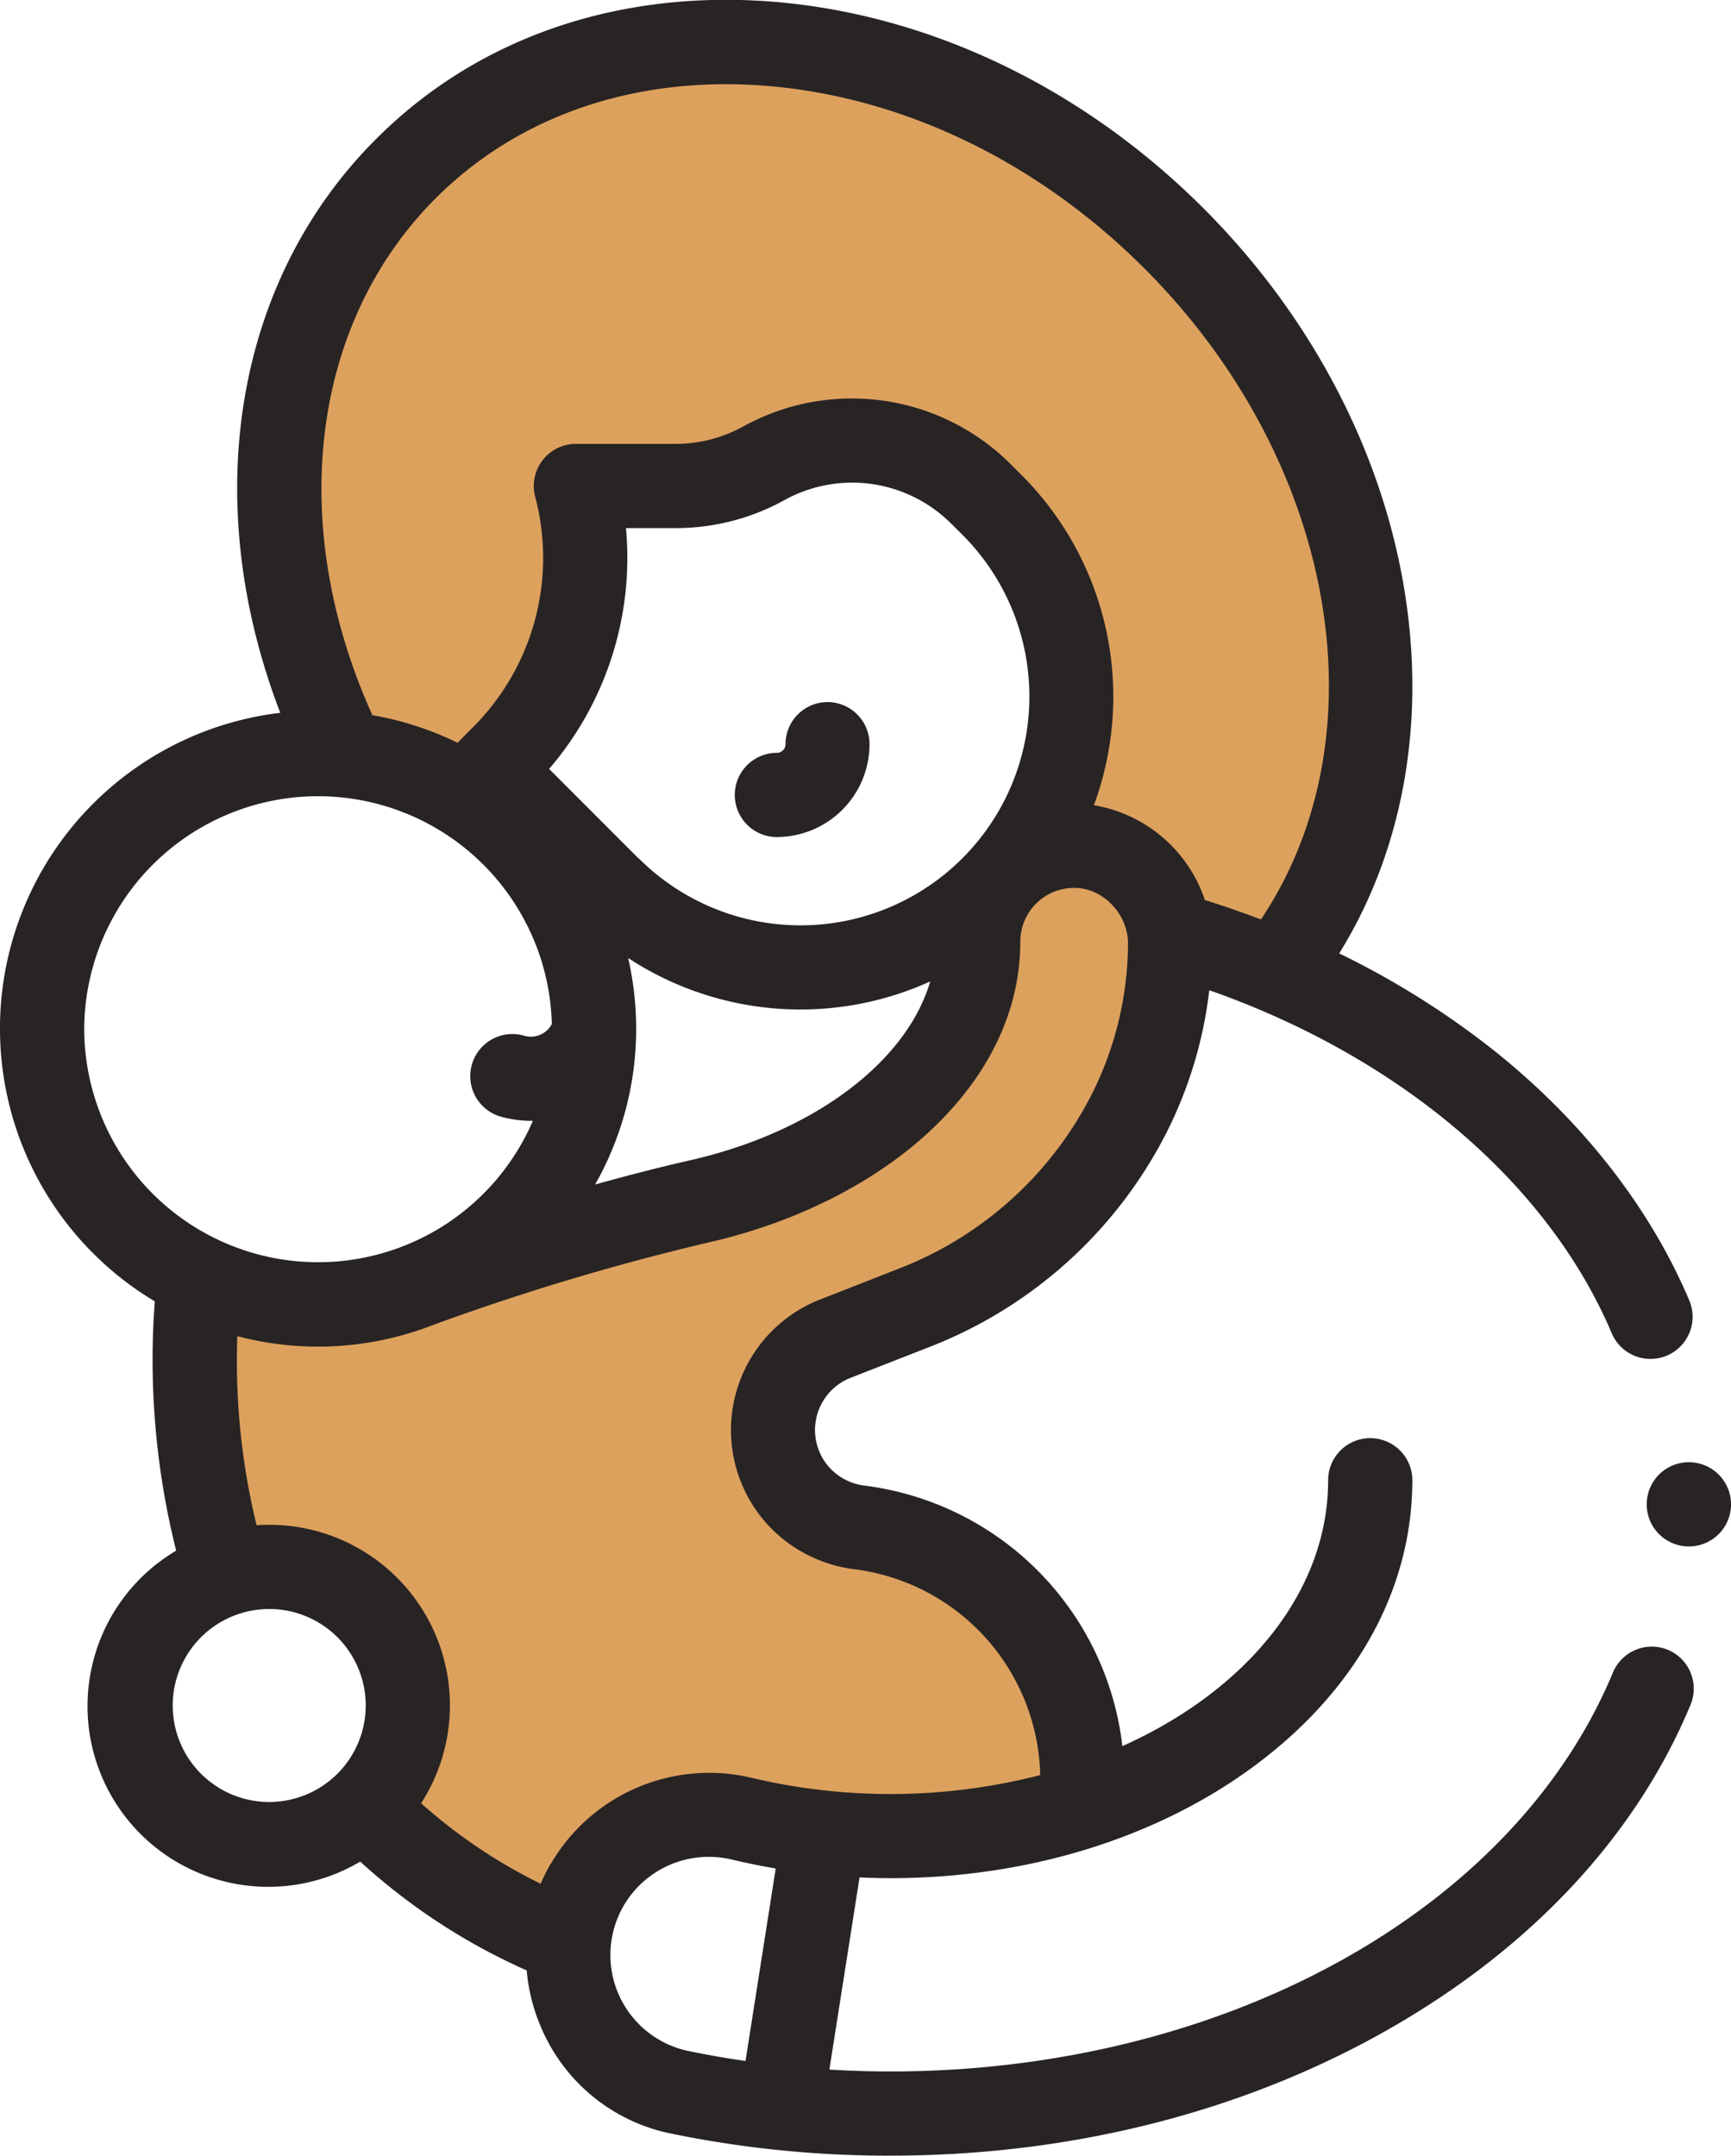
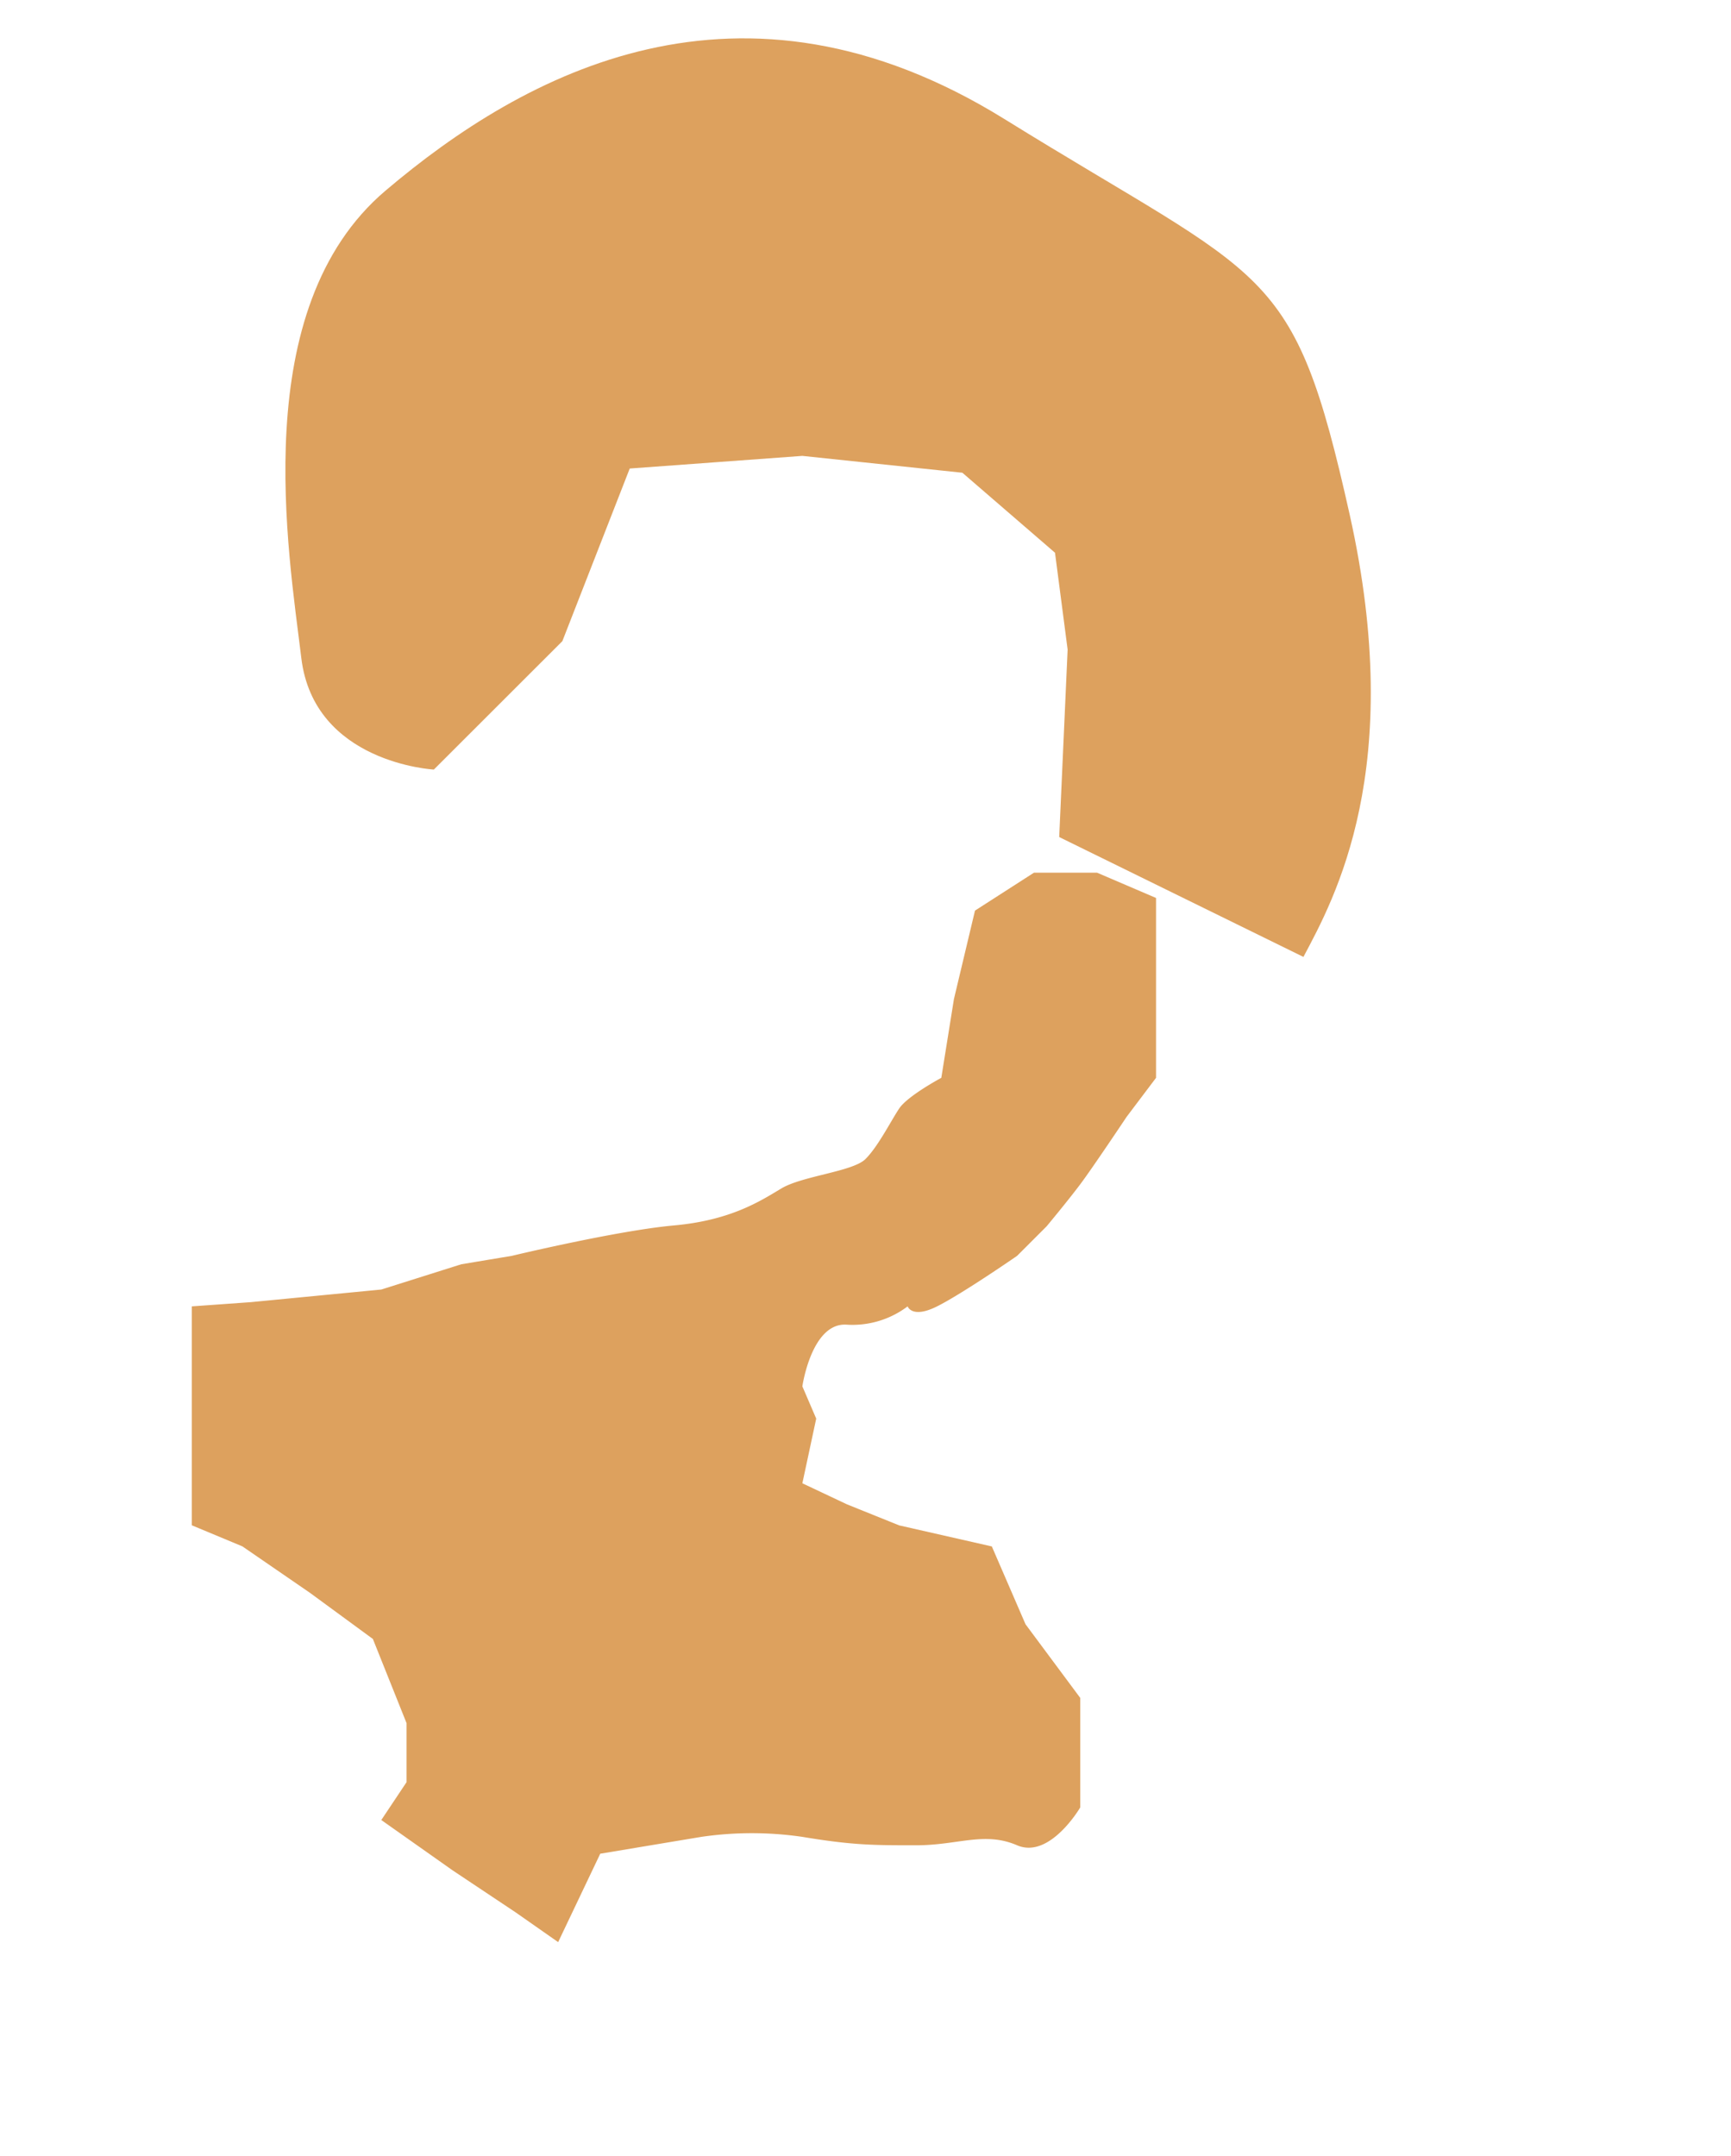
<svg xmlns="http://www.w3.org/2000/svg" id="Capa_1" data-name="Capa 1" viewBox="0 0 411.11 512">
  <defs>
    <style>.cls-1{fill:#dda15e;}.cls-2{fill:#282424;}</style>
  </defs>
  <path class="cls-1" d="M96,310.28v52l12,5,16,11,15,11,8,20v14l-6,9,17,12,15,10,10,7,10-21,24-4a83,83,0,0,1,24,0c12,2,17,2,27,2s16.21-3.35,24,0,15-9,15-9v-26l-13-17.5-8-18.48-22-5-12.41-5-10.59-5,3.29-15.36L241,329.28s2.19-15.29,10.59-14.65A21.72,21.72,0,0,0,266,310.28s1,3,7,0,19-12,19-12l7-7s5-6,8-10,11-16,11-16l7-9.28V213.28l-14-6H296l-14,9-5,21L274,256s-8,4.28-10,7.28-5,9-8,12-15,4-20,7-12,7.56-25.5,8.78-38.5,7.22-38.5,7.22l-12,2-19,6-31,3Z" transform="translate(-50.44 0)" />
  <path class="cls-1" d="M153.48,182.78S125,181.28,122,156.28s-13-83,20-111,84.2-55.93,147-17,68.57,33.77,82,94-3.63,91.15-11,105l-58-28.47,2-44.53-3-23-22-19-38-4-41,3-16,41Z" transform="translate(-50.44 0)" />
-   <path class="cls-2" d="M247,166.75a10,10,0,0,0-10,10,2.05,2.05,0,0,1-2.05,2.06,10,10,0,1,0,0,20,22.08,22.08,0,0,0,22-22.06,10,10,0,0,0-10-10Z" transform="translate(-50.44 0)" />
-   <path class="cls-2" d="M446.58,391.86a10,10,0,0,0-13.07,5.39C409.94,453.93,341,492,261.86,492c-4.83,0-9.64-.16-14.44-.45l7.16-45.63c2.42.1,4.85.17,7.28.17,32.59,0,63.33-9.49,86.57-26.72,24.14-17.89,37.44-42,37.44-67.79a10,10,0,0,0-20,0c0,26.59-19.54,50-48.87,63.15a70.52,70.52,0,0,0-61.19-61.87,13.54,13.54,0,0,1-7.9-3.8,13.31,13.31,0,0,1,4.55-21.81l18.4-7.2a106.33,106.33,0,0,0,56.56-50.91,100.6,100.6,0,0,0,10.22-33.95c45.18,15.87,80.42,45.69,95.58,81.47a10,10,0,0,0,18.42-7.8c-9.39-22.15-25.49-42.73-46.57-59.5a199.81,199.81,0,0,0-36.57-22.91c14.57-23.51,20.24-52.51,16-82.92-4.78-34.31-21.89-67.69-48.18-94-28.23-28.23-64-45.62-100.8-49C198.06-2.82,164.06,8.67,139.78,33,106,66.7,97.66,119,117,169.3A75.51,75.51,0,0,0,87.2,309.09a186.23,186.23,0,0,0,5.08,59.21A42.91,42.91,0,0,0,136,442.16,146.71,146.71,0,0,0,175.53,468a43.63,43.63,0,0,0,3.66,14.09,42.7,42.7,0,0,0,30.62,24.66A256.24,256.24,0,0,0,261.86,512c42.83,0,83.65-10.31,118-29.81,34.2-19.4,59.12-46.12,72.07-77.26A10,10,0,0,0,446.58,391.86ZM153.92,47.09c20-20,48.34-29.44,79.79-26.59,32.12,2.93,63.54,18.27,88.47,43.2,45.7,45.69,57,111,27.73,154.68q-6.56-2.49-13.31-4.61a33.69,33.69,0,0,0-26.36-22.52,74.45,74.45,0,0,0-17.13-78.37l-2.72-2.72A53.38,53.38,0,0,0,227,101.27,33.27,33.27,0,0,1,211,105.43H187.21A10,10,0,0,0,177.55,118a56.83,56.83,0,0,1-14.73,54.67s-3.48,3.5-3.69,3.76a75,75,0,0,0-20.24-6.56C118.44,124.67,124.18,76.84,153.92,47.09Zm45.72,180.46a74.59,74.59,0,0,0,71.72,5.56c-5.56,19-27.46,35.75-57.05,42.48-7,1.59-14.65,3.55-22.53,5.75a75,75,0,0,0,9.75-37,75.75,75.75,0,0,0-1.89-16.74Zm2.46-23.66-21.25-21.26a77,77,0,0,0,18.26-57.2H211a53.21,53.21,0,0,0,25.78-6.67,33.26,33.26,0,0,1,39.5,5.55L279,127a54.35,54.35,0,1,1-76.87,76.86ZM70.44,244.29a55.54,55.54,0,0,1,111.06-1.08,5.64,5.64,0,0,1-6.57,2.79,10,10,0,0,0-5.61,19.2,26,26,0,0,0,7.23,1H177A55.54,55.54,0,0,1,70.44,244.29ZM114.38,428a22.92,22.92,0,1,1,22.92-22.92A22.94,22.94,0,0,1,114.38,428Zm66.86,14.63a44.62,44.62,0,0,0-2.4,4.79,126,126,0,0,1-28.39-19.12,42.89,42.89,0,0,0-36.07-66.14c-1,0-2,0-3,.11a164.23,164.23,0,0,1-4.57-44.91,75.27,75.27,0,0,0,46.68-2.73,573.61,573.61,0,0,1,65.26-19.54c20.29-4.61,38.71-13.79,51.89-25.84,14.47-13.24,22.12-29,22.12-45.58a12.77,12.77,0,0,1,13-12.78c6.75.1,12.63,6.3,12.58,13.27a80.32,80.32,0,0,1-8.74,36,86.29,86.29,0,0,1-46,41.28l-18.39,7.21a33.3,33.3,0,0,0-11.41,54.56,33.64,33.64,0,0,0,19.58,9.51,50.48,50.48,0,0,1,44.11,48.89,142.9,142.9,0,0,1-68.61.63,43.54,43.54,0,0,0-47.6,20.41Zm46.26,46.88c-4.58-.66-9.13-1.45-13.62-2.38a23.3,23.3,0,0,1-15.33-34.48,23.39,23.39,0,0,1,25.59-11q5.21,1.24,10.53,2.14Z" transform="translate(-50.44 0)" />
-   <path class="cls-2" d="M153.48,314.63" transform="translate(-50.44 0)" />
-   <path class="cls-2" d="M451.53,347.3a10,10,0,0,0,0,20h.05a10,10,0,1,0-.05-20Z" transform="translate(-50.44 0)" />
</svg>